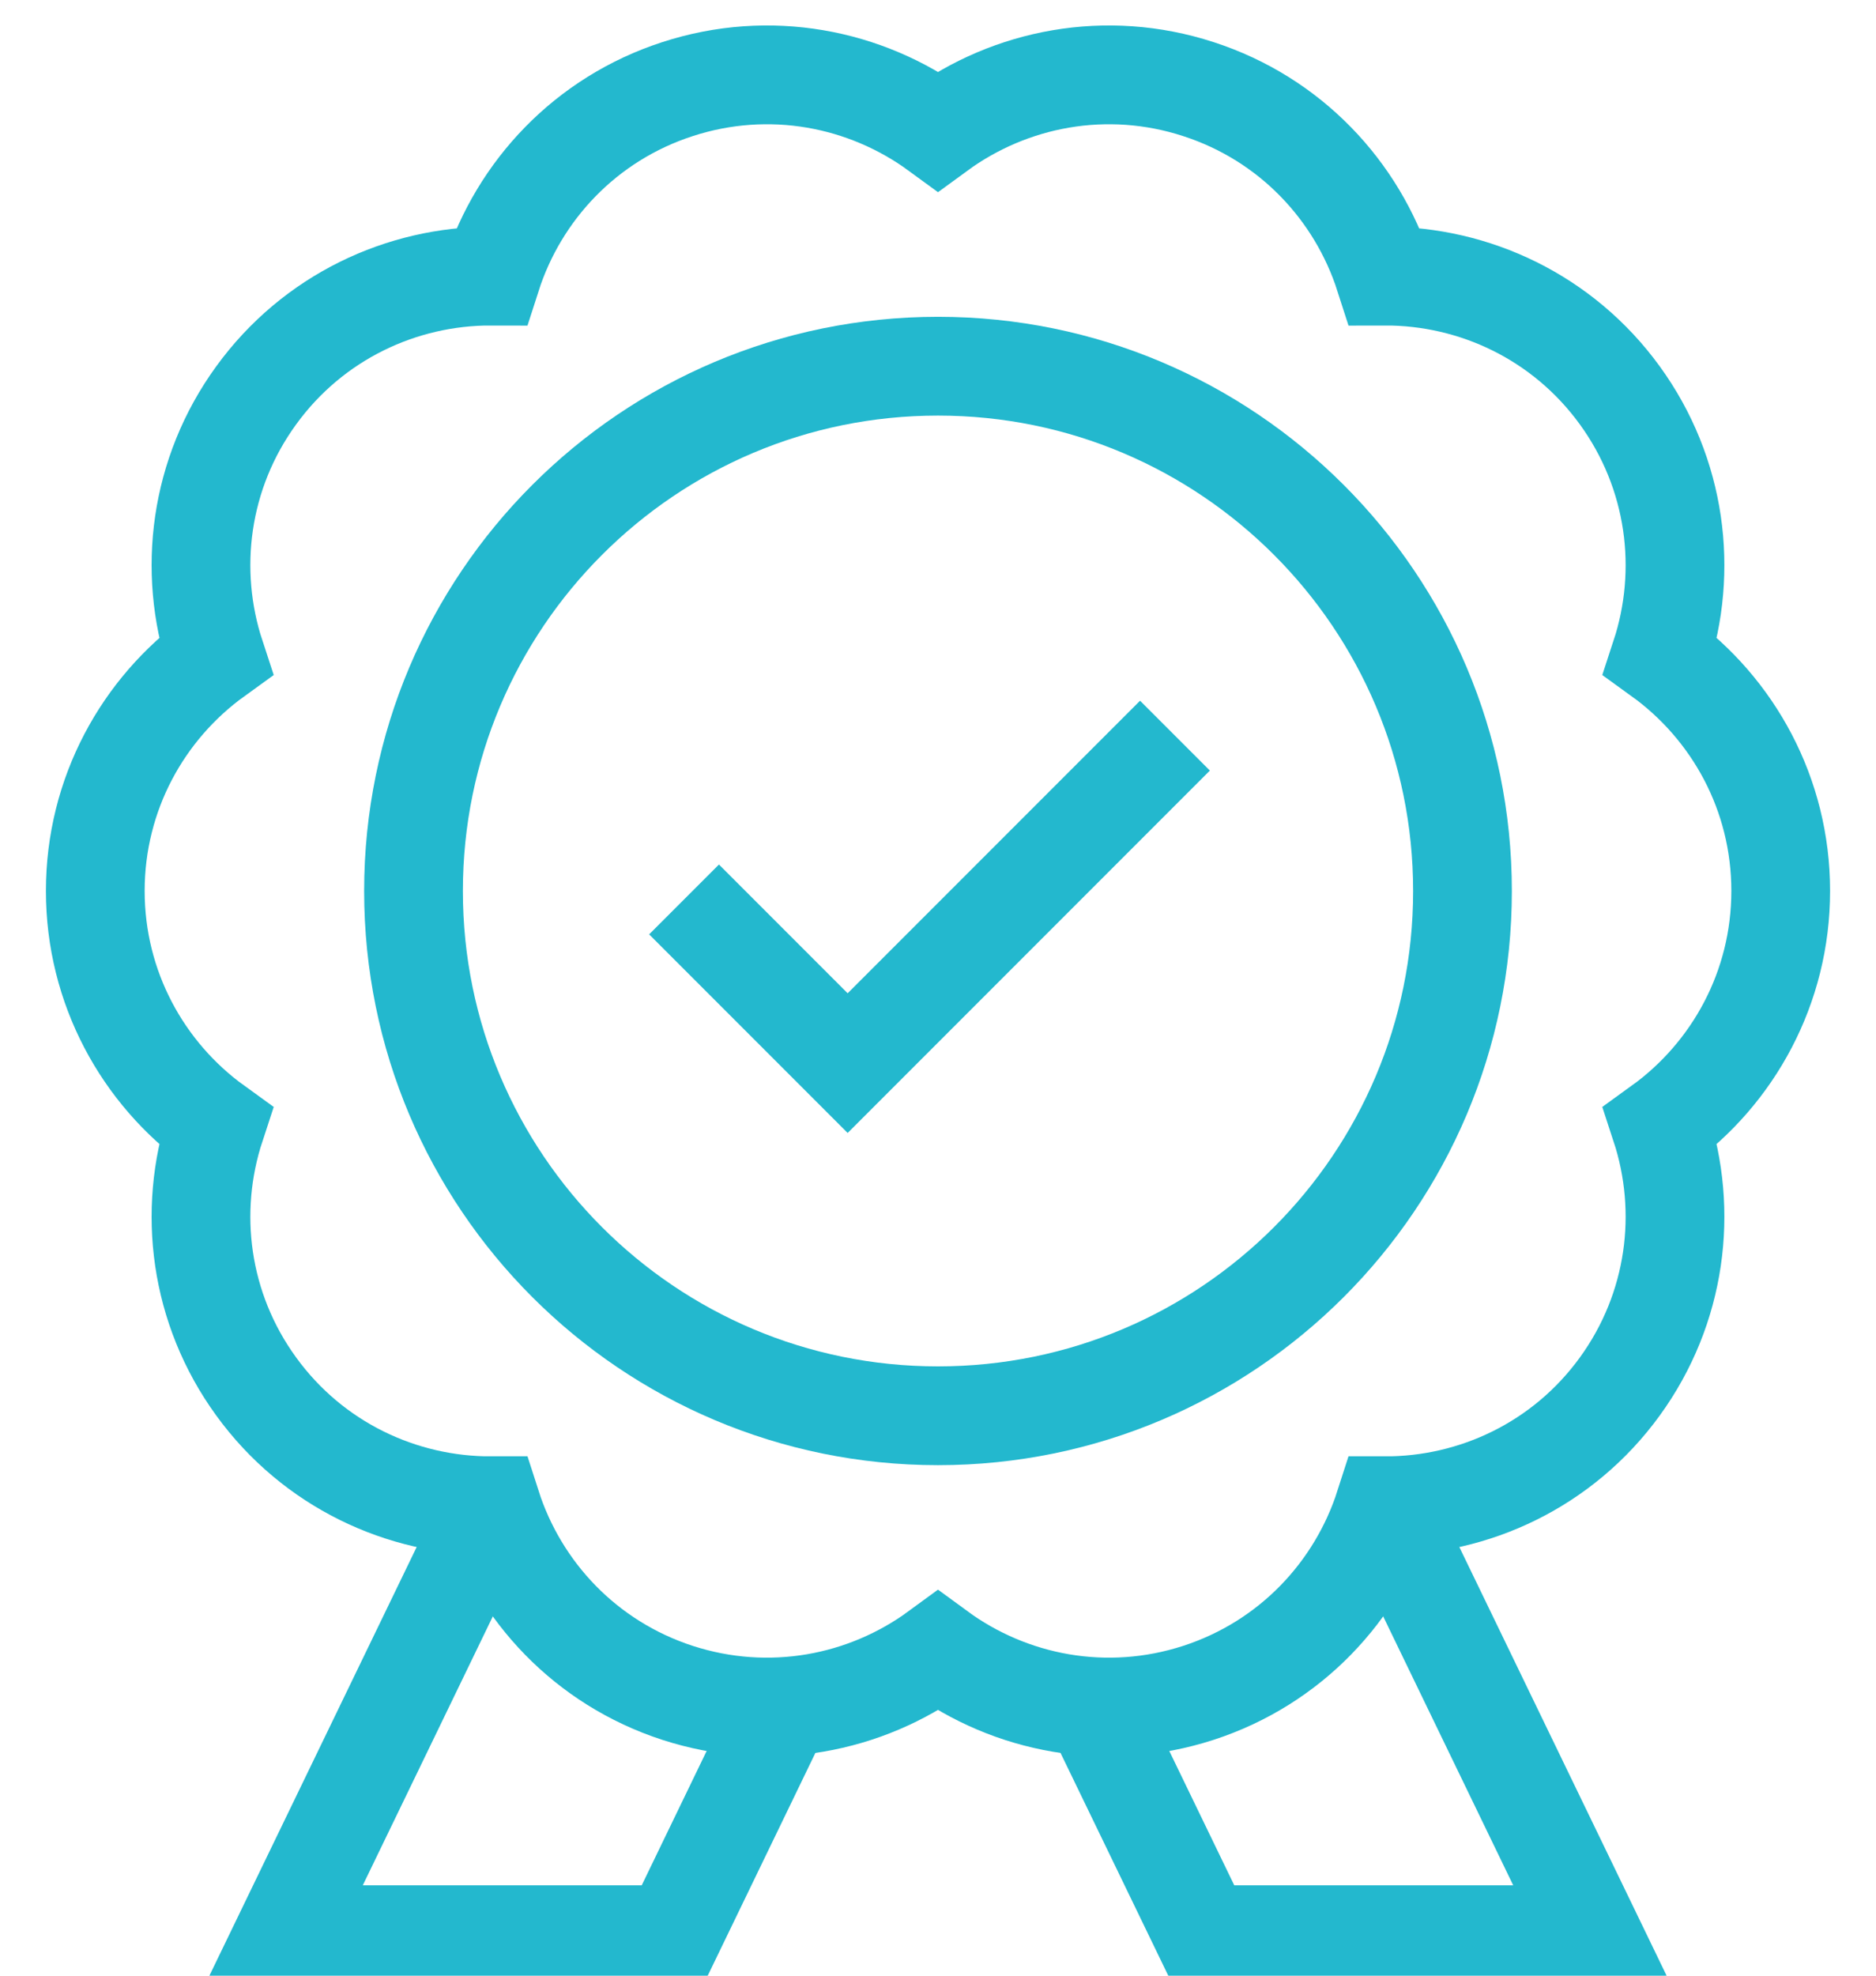
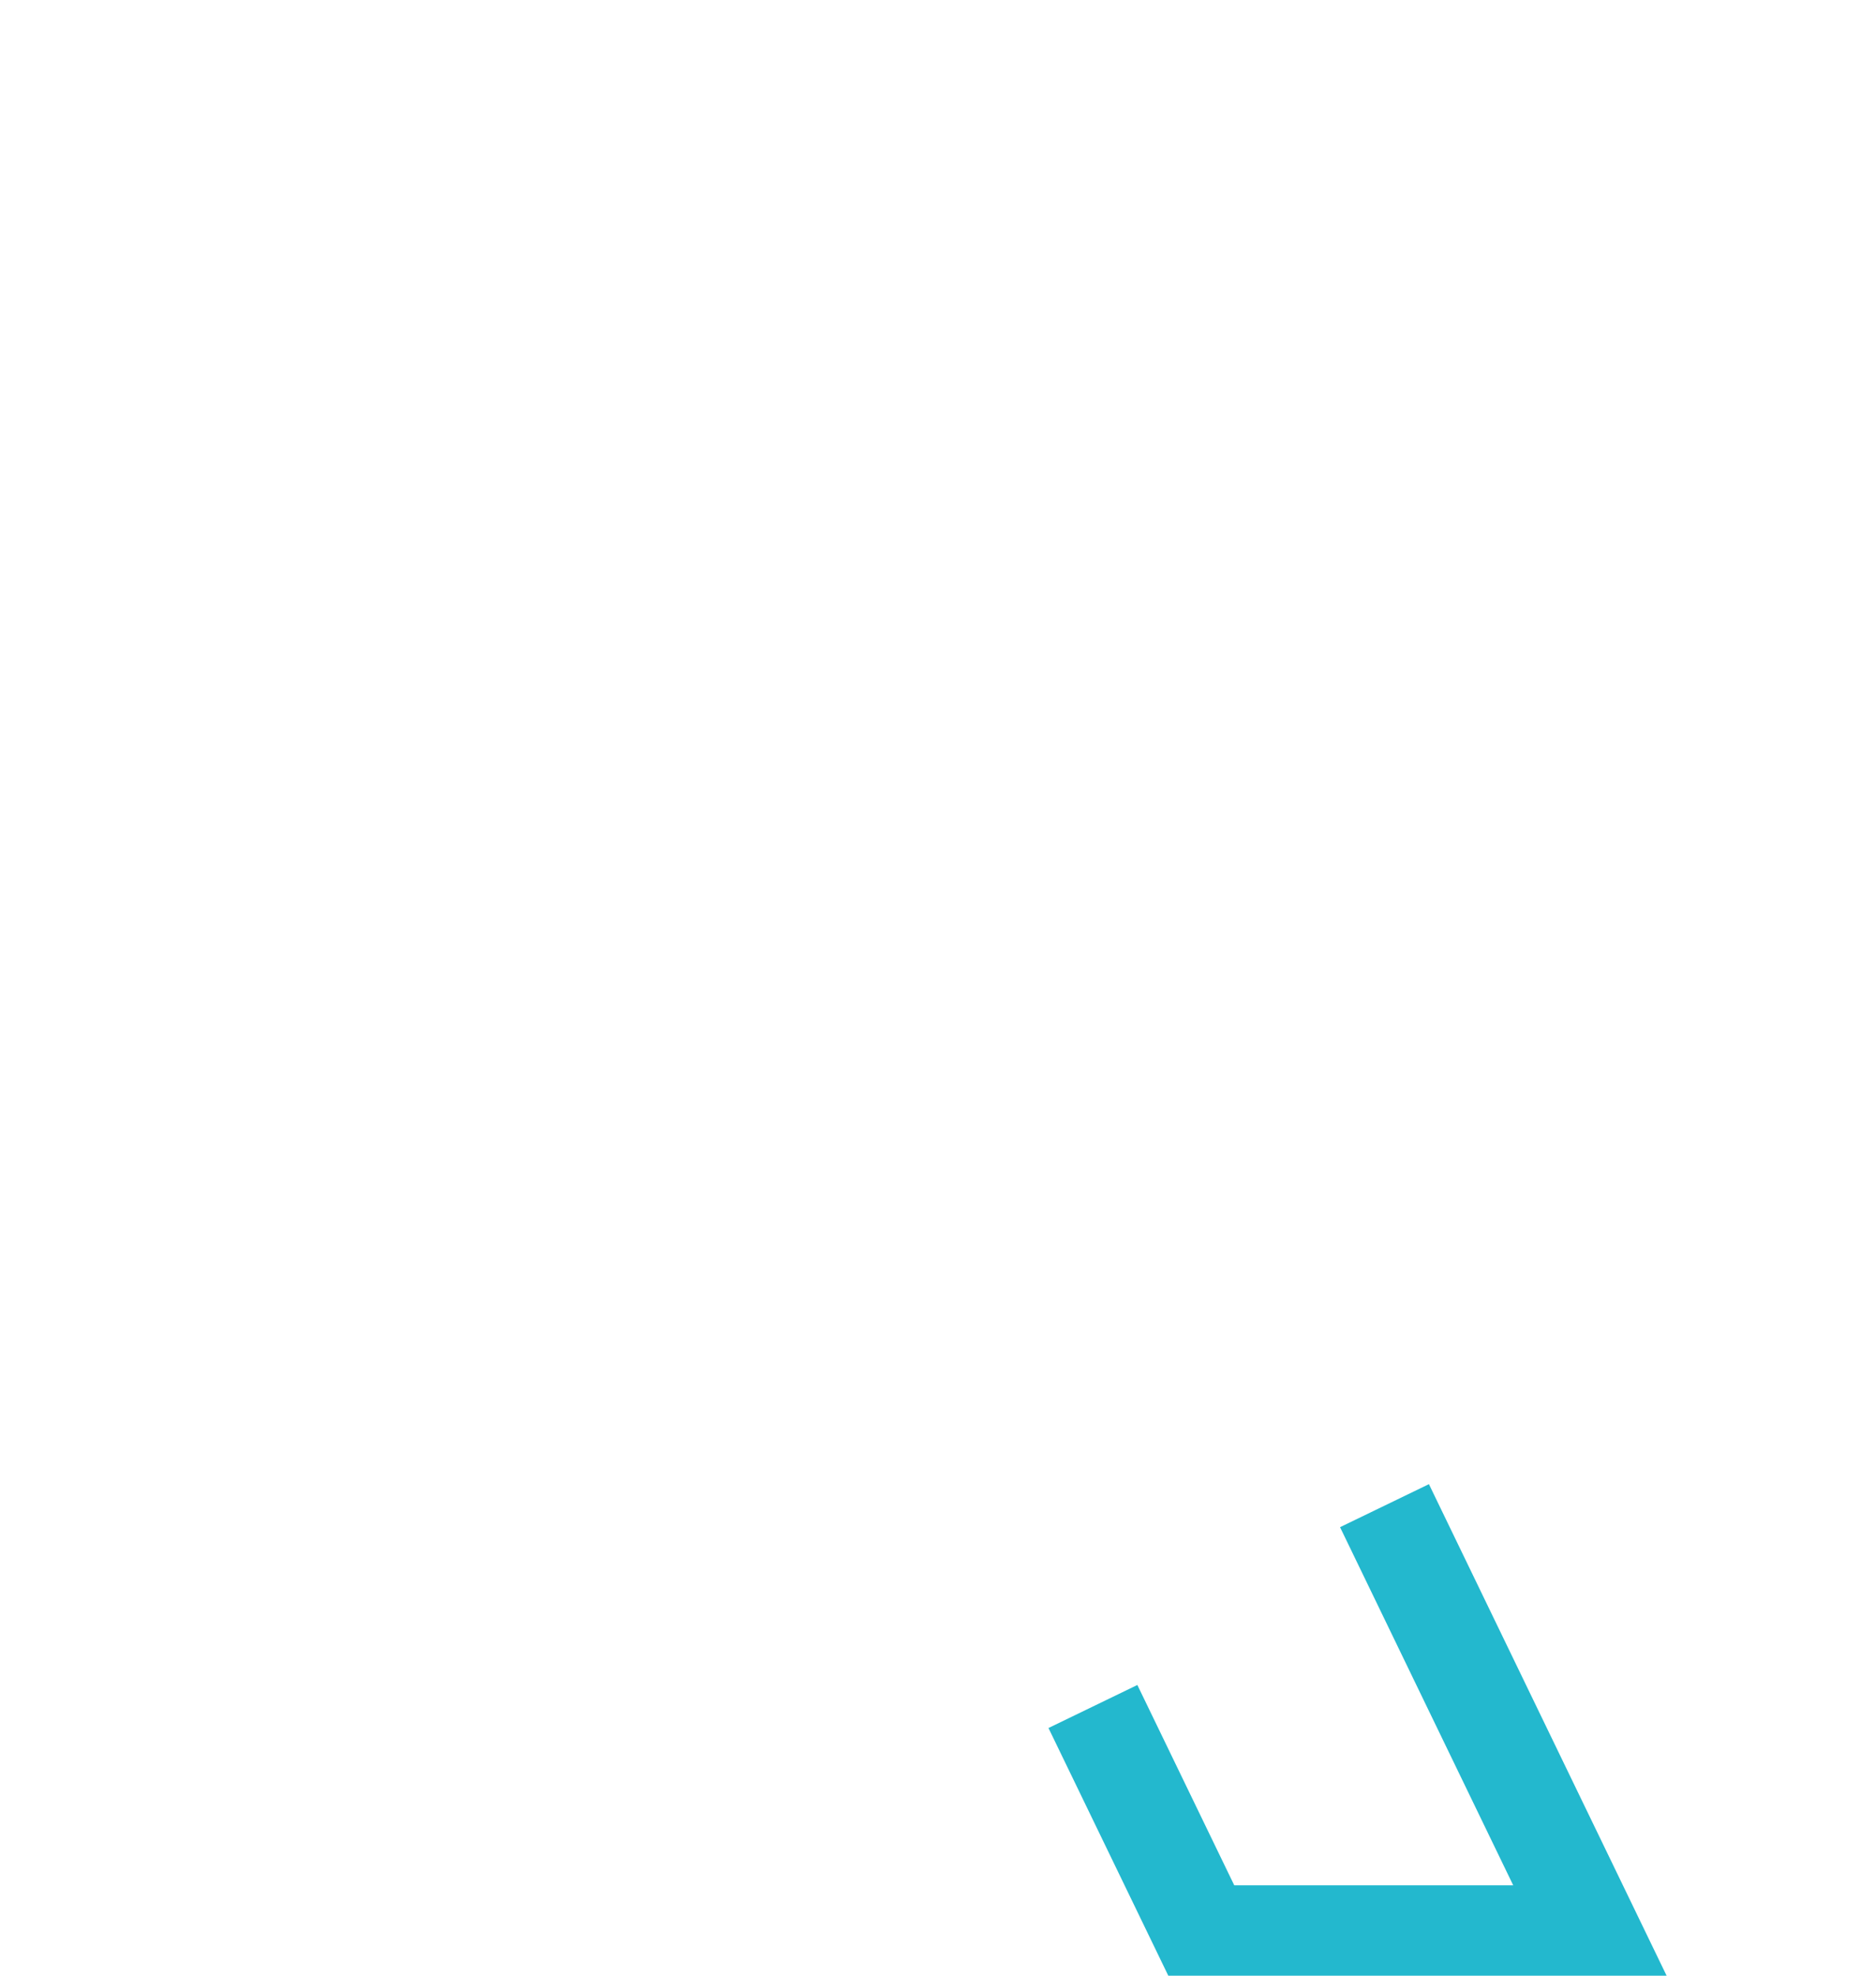
<svg xmlns="http://www.w3.org/2000/svg" width="19" height="20" viewBox="0 0 19 20" fill="none">
-   <path d="M18.035 9.019C18.035 8.04 17.554 7.174 16.817 6.642C17.101 5.778 16.98 4.794 16.405 4.002C15.83 3.21 14.931 2.792 14.022 2.795C13.744 1.929 13.069 1.204 12.137 0.902C11.206 0.599 10.234 0.789 9.5 1.326C8.766 0.789 7.794 0.599 6.862 0.902C5.931 1.204 5.256 1.929 4.978 2.795C4.069 2.792 3.17 3.21 2.595 4.002C2.019 4.794 1.899 5.778 2.183 6.642C1.446 7.174 0.965 8.04 0.965 9.019C0.965 9.998 1.446 10.865 2.183 11.397C1.899 12.261 2.019 13.244 2.595 14.036C3.17 14.828 4.069 15.246 4.978 15.243C5.256 16.109 5.931 16.834 6.862 17.137C7.794 17.439 8.766 17.25 9.5 16.712C10.234 17.25 11.206 17.439 12.137 17.137C13.069 16.834 13.744 16.109 14.022 15.243C14.931 15.246 15.83 14.828 16.405 14.036C16.98 13.244 17.101 12.261 16.817 11.397C17.554 10.865 18.035 9.998 18.035 9.019Z" stroke="#23B8CE" stroke-miterlimit="10" />
-   <path d="M9.5 14.332C12.434 14.332 14.812 11.954 14.812 9.02C14.812 6.086 12.434 3.707 9.5 3.707C6.566 3.707 4.188 6.086 4.188 9.02C4.188 11.954 6.566 14.332 9.5 14.332Z" stroke="#23B8CE" stroke-miterlimit="10" />
-   <path d="M6.928 9.105L8.585 10.762L11.9 7.447" stroke="#23B8CE" stroke-miterlimit="10" />
  <path d="M14.022 15.242L16.123 19.585H12.187L11.069 17.275" stroke="#23B8CE" stroke-miterlimit="10" />
-   <path d="M4.978 15.242L2.877 19.585H6.813L7.93 17.275" stroke="#23B8CE" stroke-miterlimit="10" />
</svg>